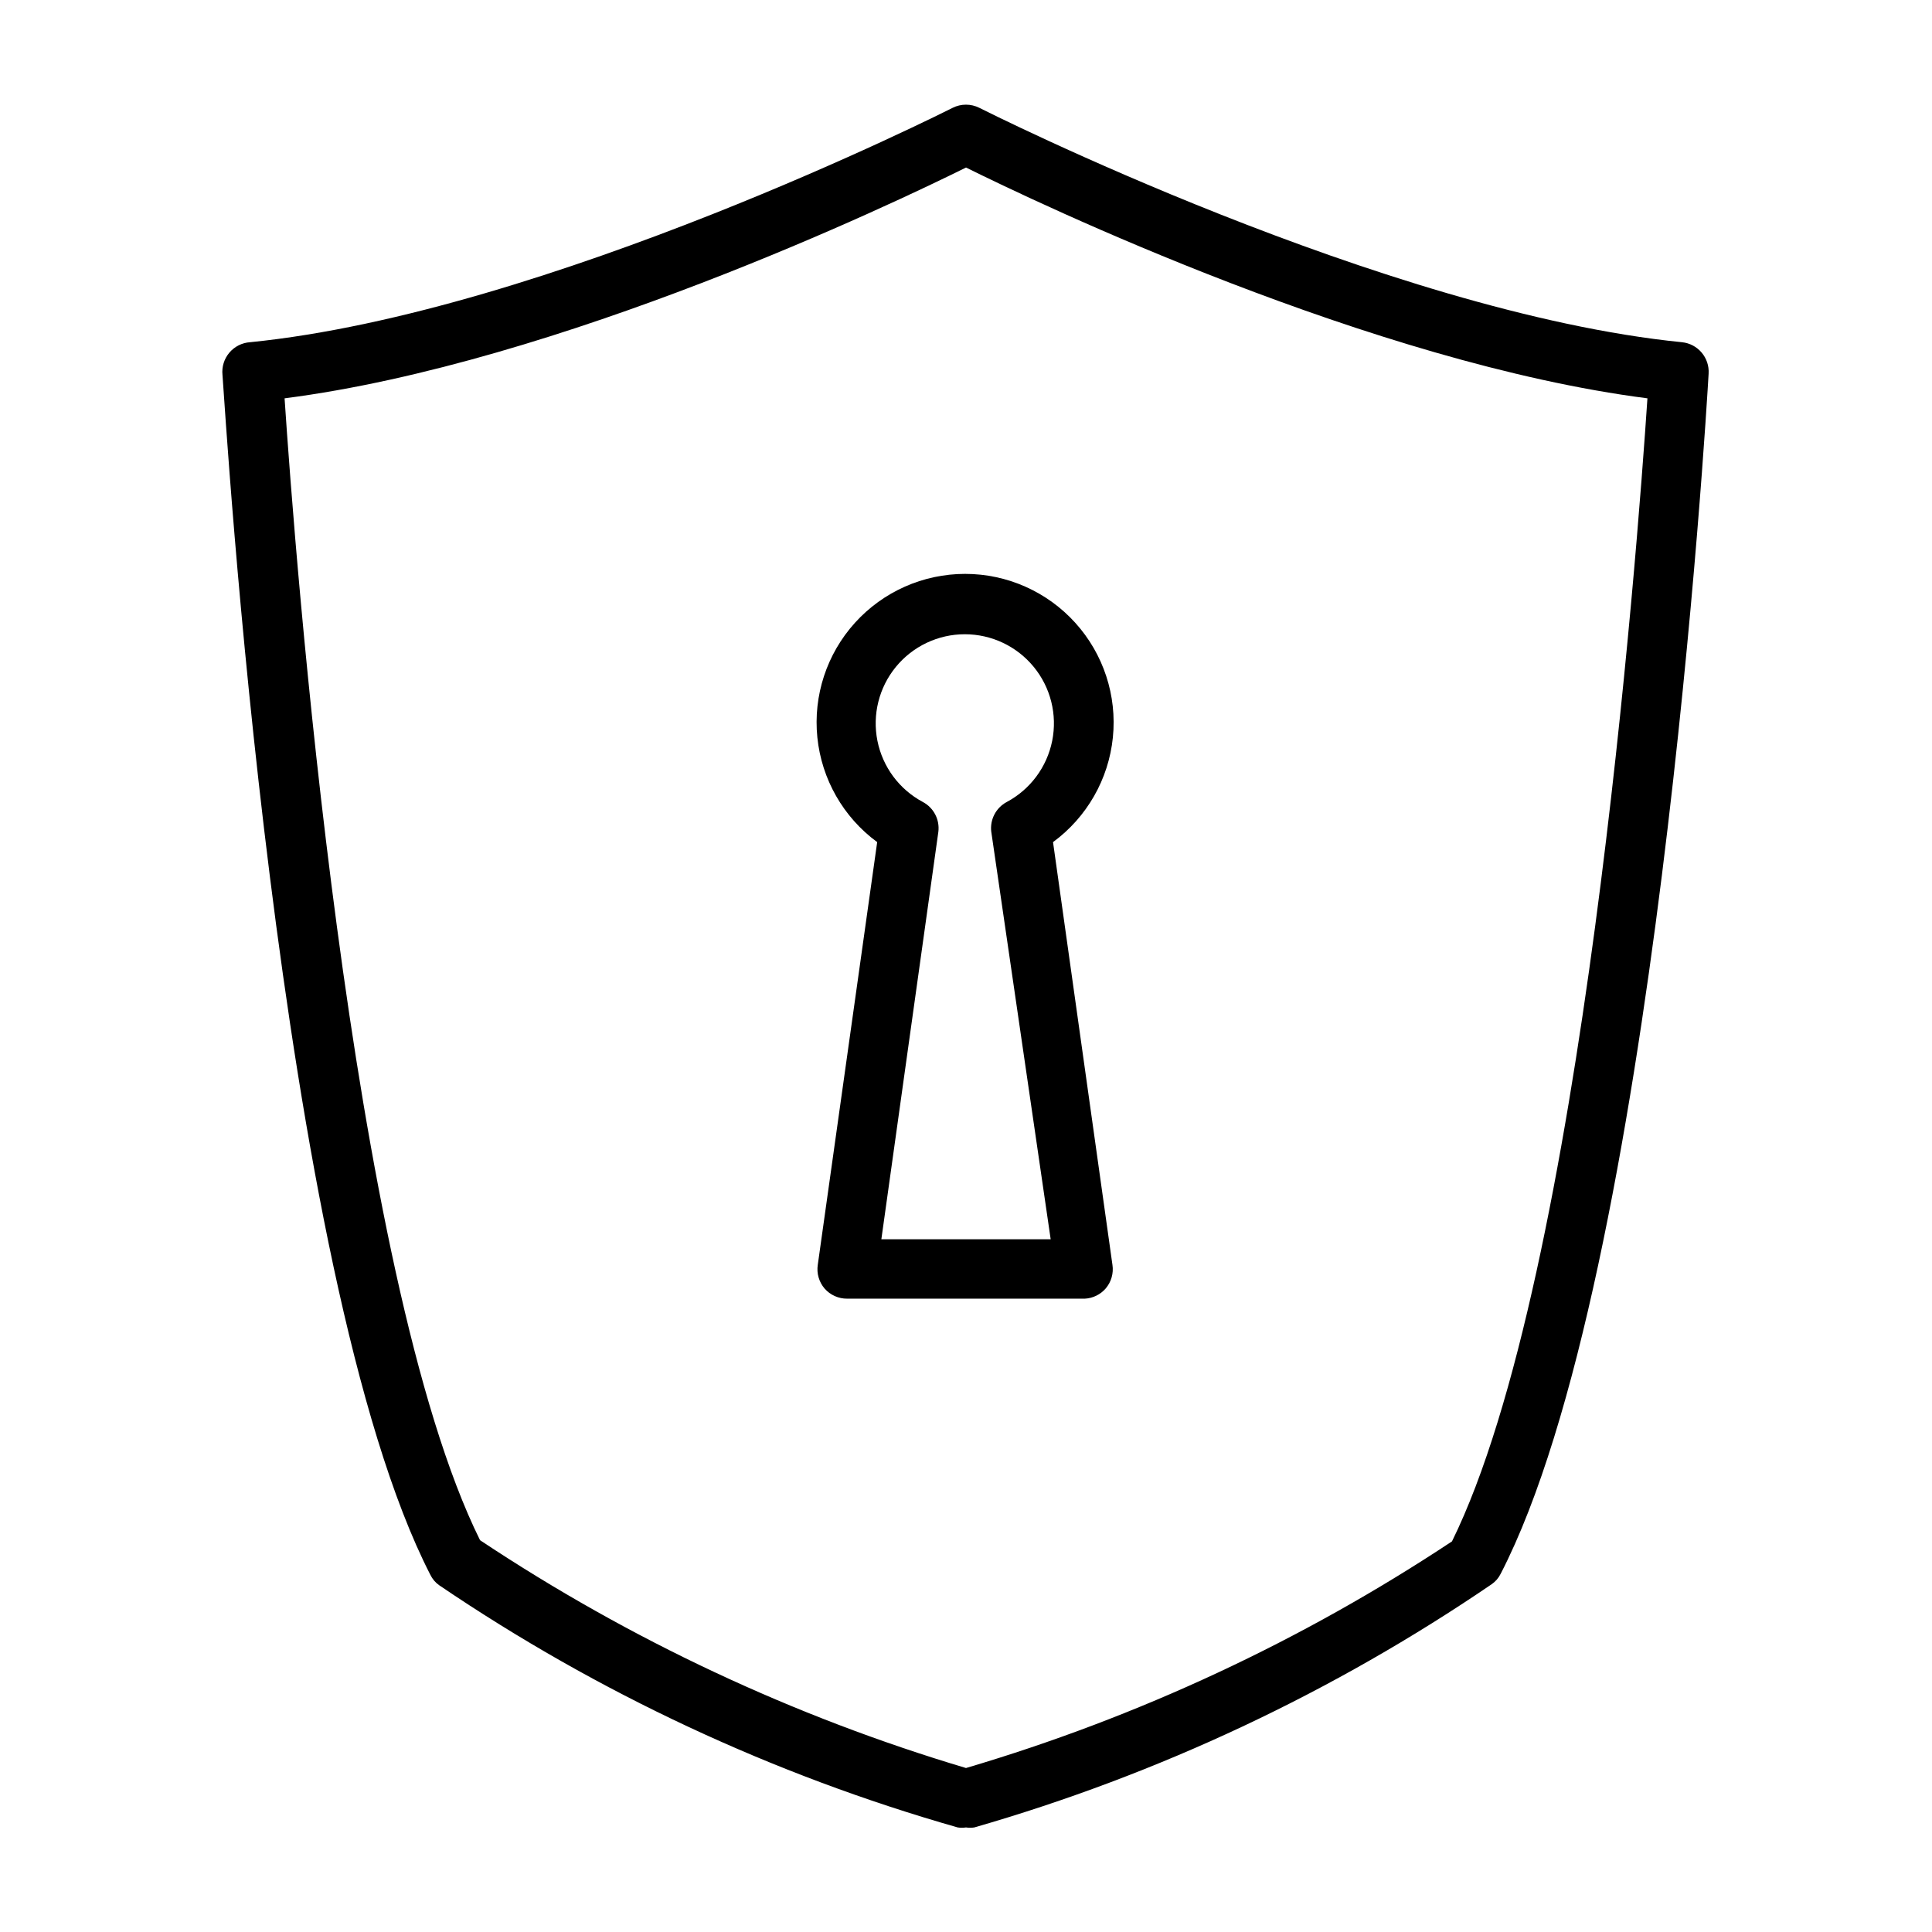
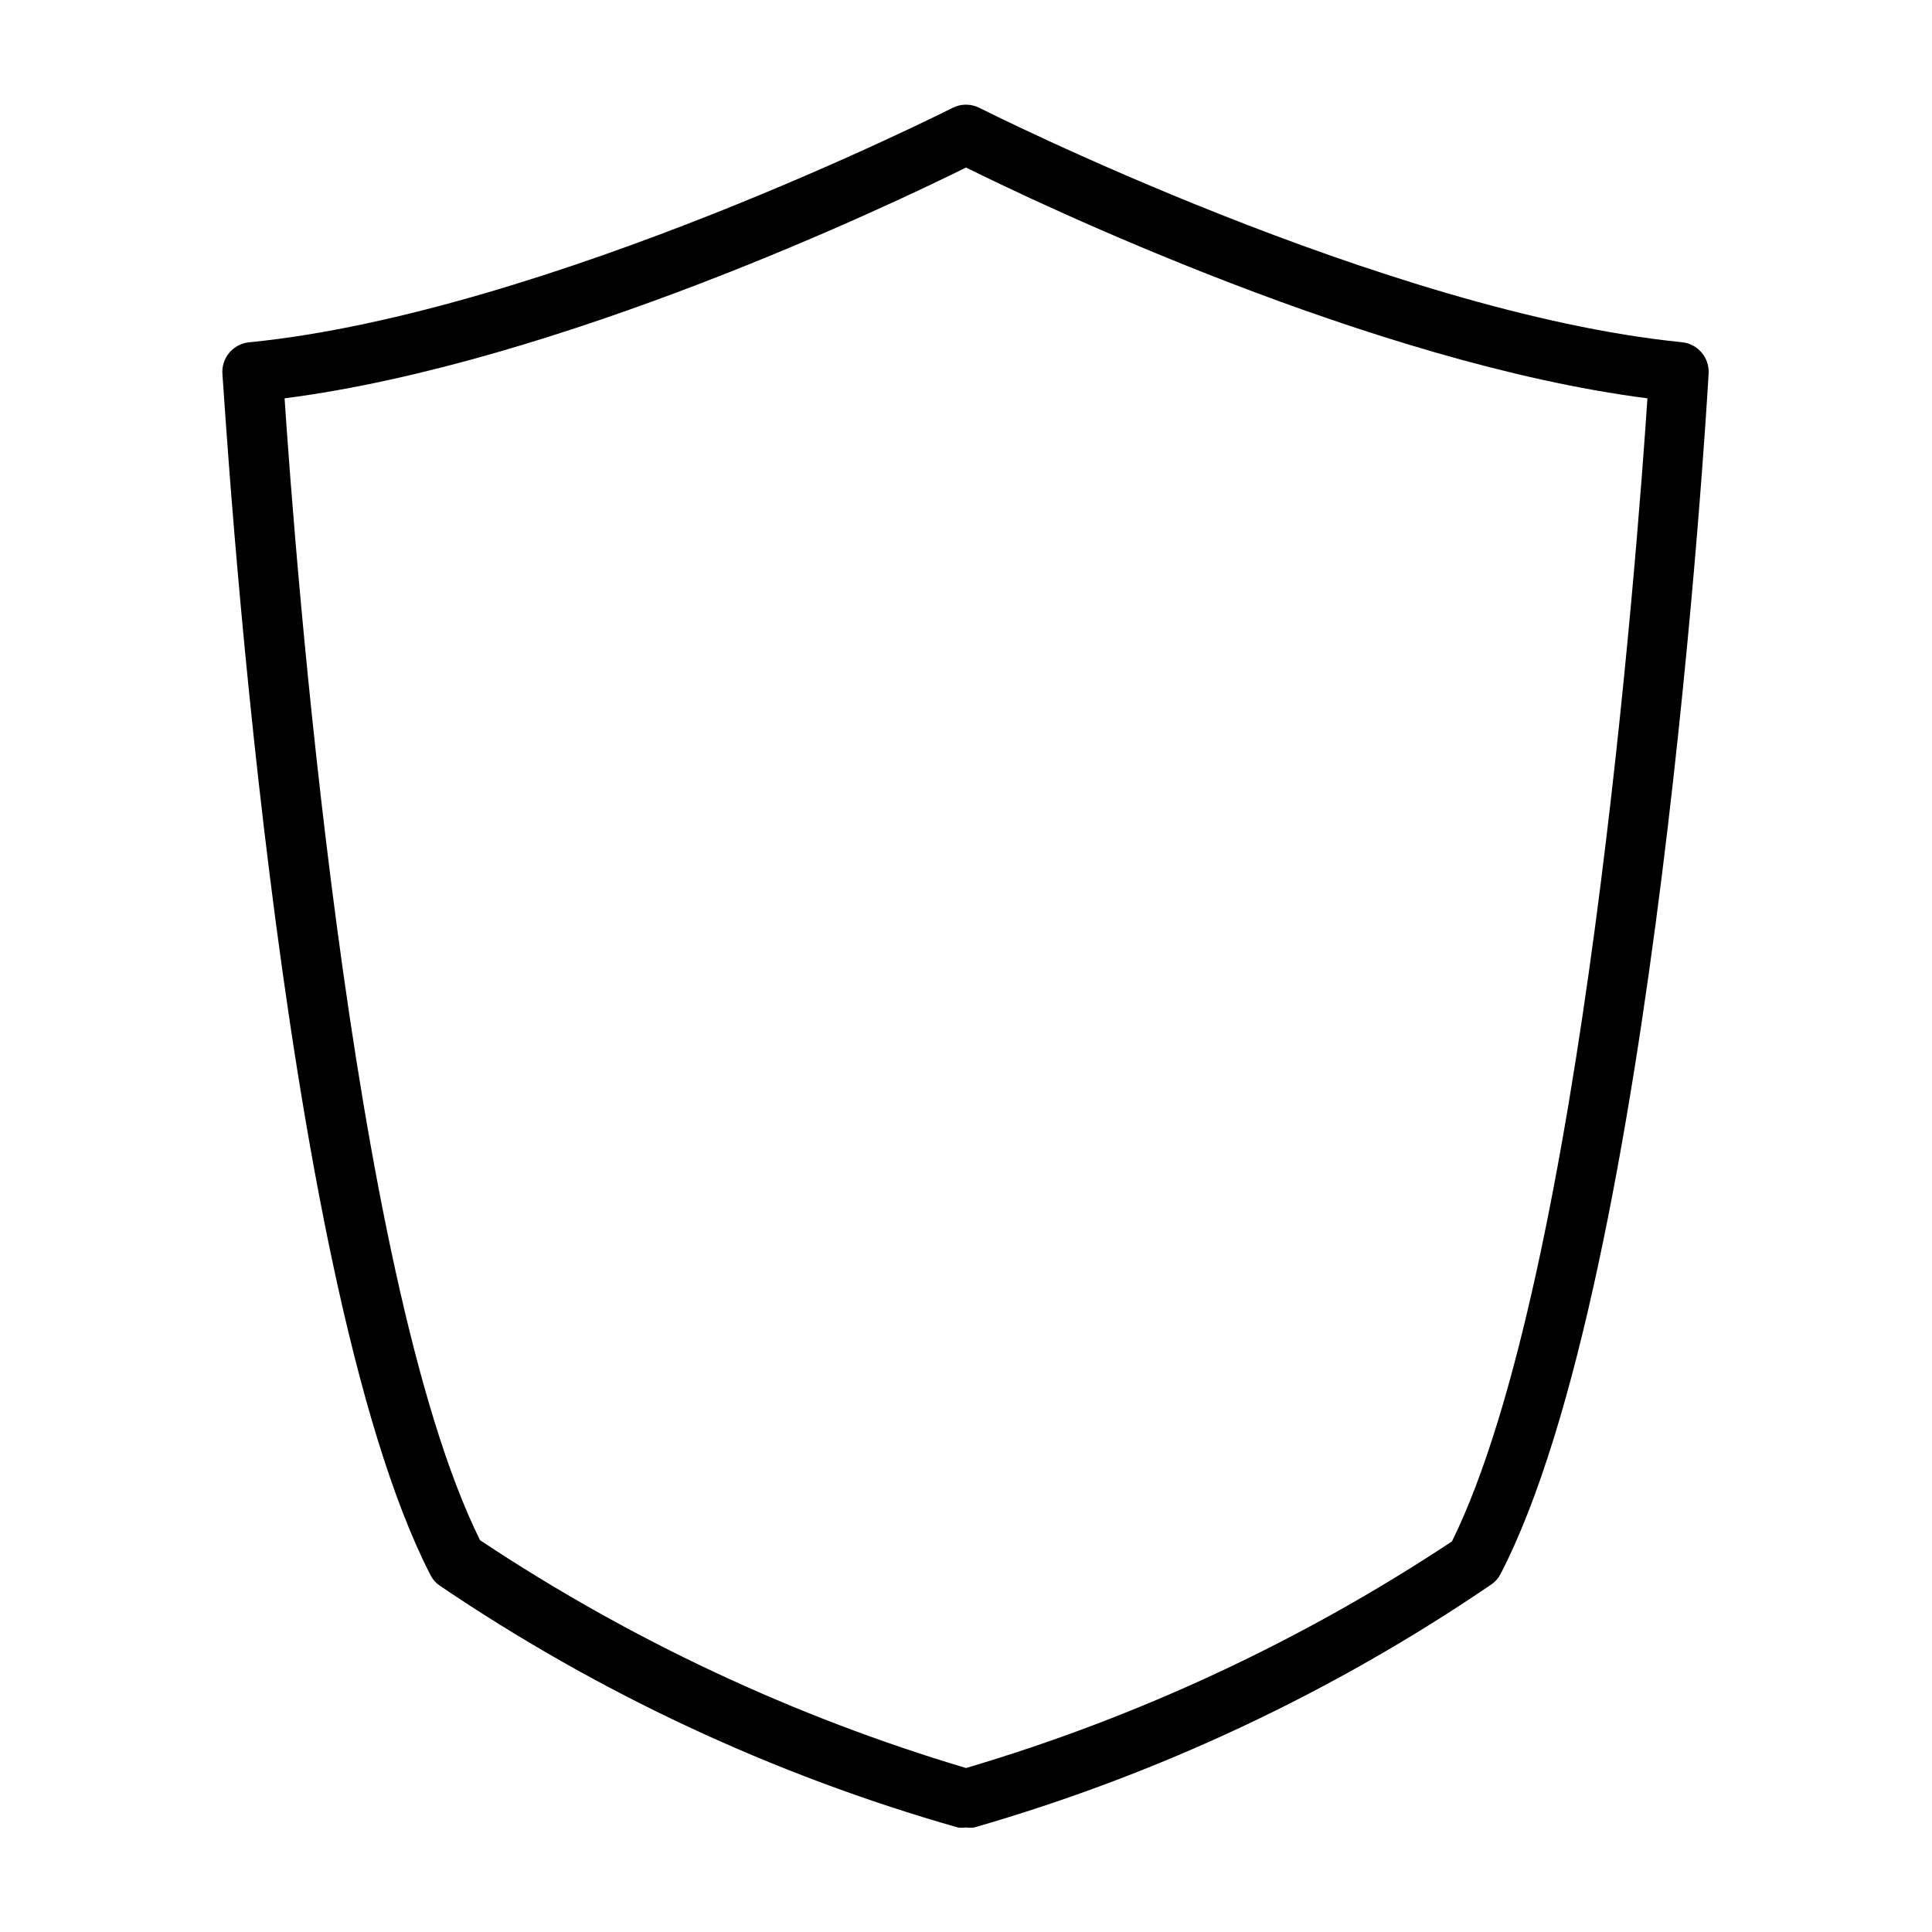
<svg xmlns="http://www.w3.org/2000/svg" fill="#000000" width="800px" height="800px" version="1.1" viewBox="144 144 512 512">
  <g>
    <path d="m400 628.29c-0.73 0.113-1.477 0.113-2.207 0-48.906-13.949-95.277-35.605-137.37-64.16-1.008-0.703-1.82-1.648-2.359-2.754-40.777-79.352-54.316-308.35-55.105-318.03-0.219-2.125 0.438-4.25 1.82-5.883 1.383-1.637 3.367-2.637 5.5-2.773 78.719-7.871 185.07-61.559 186.17-62.109l0.004-0.004c2.227-1.121 4.856-1.121 7.082 0 1.105 0.551 107.61 54.238 186.18 62.113 4.227 0.414 7.359 4.106 7.086 8.344-0.551 9.684-14.09 238.68-55.105 318.03v-0.004c-0.539 1.105-1.355 2.055-2.363 2.758-41.992 28.641-88.285 50.402-137.13 64.473-0.73 0.113-1.473 0.113-2.203 0zm-128.79-76.125c39.703 26.395 83.105 46.742 128.79 60.379 45.676-13.5 89.082-33.746 128.79-60.062 34.715-70.457 49.121-262.69 51.797-302.92-72.895-9.367-161.54-51.719-180.58-61.164-19.051 9.445-107.69 51.797-180.59 61.164 2.676 40.227 17.082 232.54 51.797 302.6z" />
-     <path d="m431.49 488.16h-62.977c-2.289 0.02-4.473-0.957-5.984-2.676-1.488-1.734-2.152-4.035-1.809-6.297l15.742-112.02c-8.973-6.59-14.73-16.668-15.855-27.742-1.125-11.074 2.488-22.109 9.953-30.367 7.461-8.258 18.074-12.973 29.203-12.973 11.133 0 21.742 4.715 29.203 12.973 7.465 8.258 11.082 19.293 9.957 30.367-1.125 11.074-6.887 21.152-15.859 27.742l15.742 112.02h0.004c0.34 2.262-0.32 4.562-1.812 6.297-1.398 1.602-3.387 2.566-5.508 2.676zm-53.922-15.742h44.871l-15.742-108h-0.004c-0.387-3.219 1.238-6.34 4.09-7.871 6.246-3.328 10.672-9.277 12.059-16.215 1.391-6.938-0.406-14.133-4.894-19.605-4.484-5.469-11.188-8.645-18.262-8.645-7.074 0-13.777 3.176-18.262 8.645-4.488 5.473-6.285 12.668-4.894 19.605 1.387 6.938 5.812 12.887 12.059 16.215 2.852 1.531 4.477 4.652 4.09 7.871z" />
  </g>
</svg>